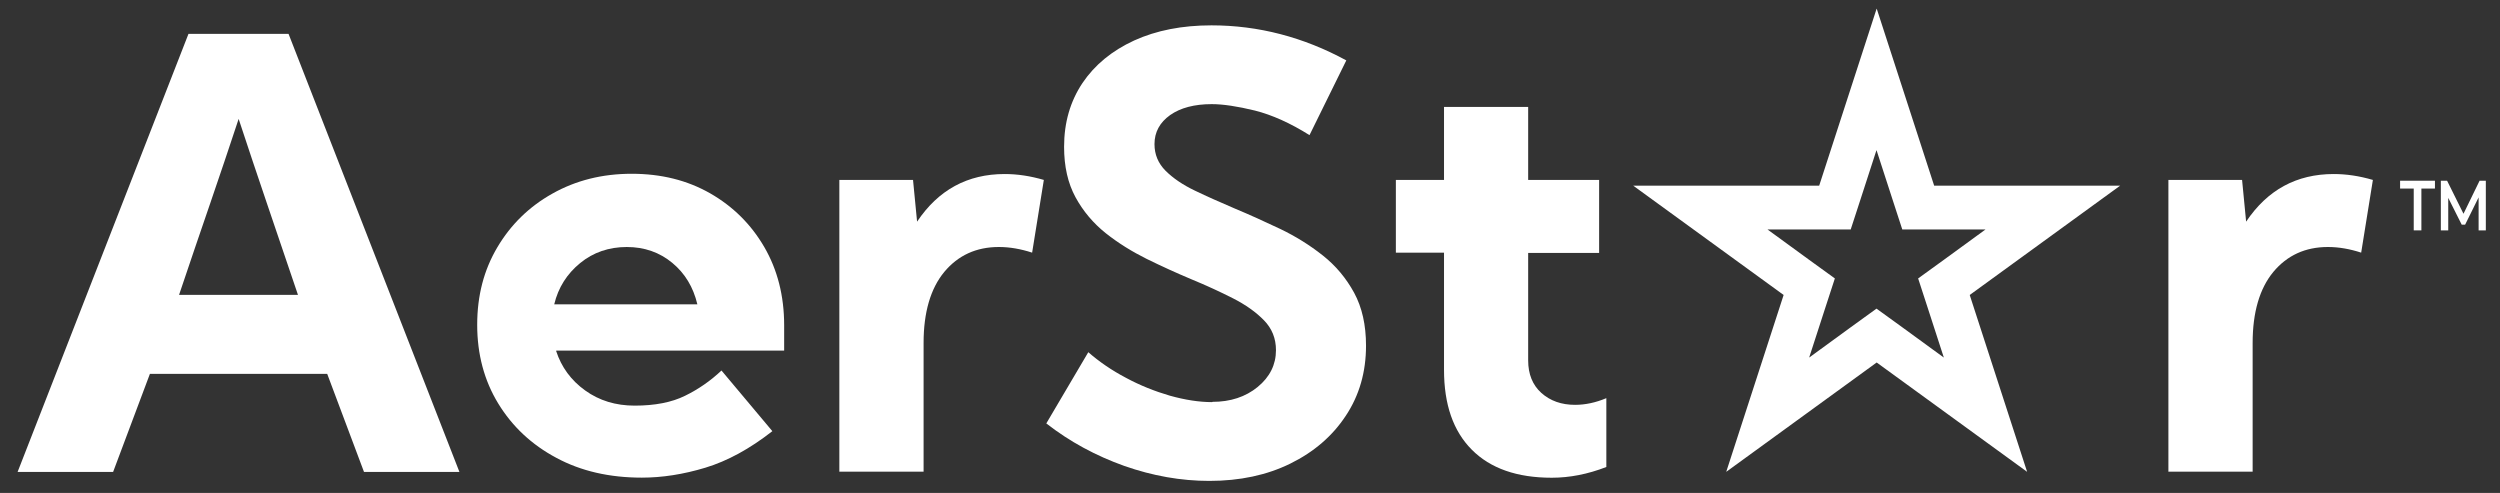
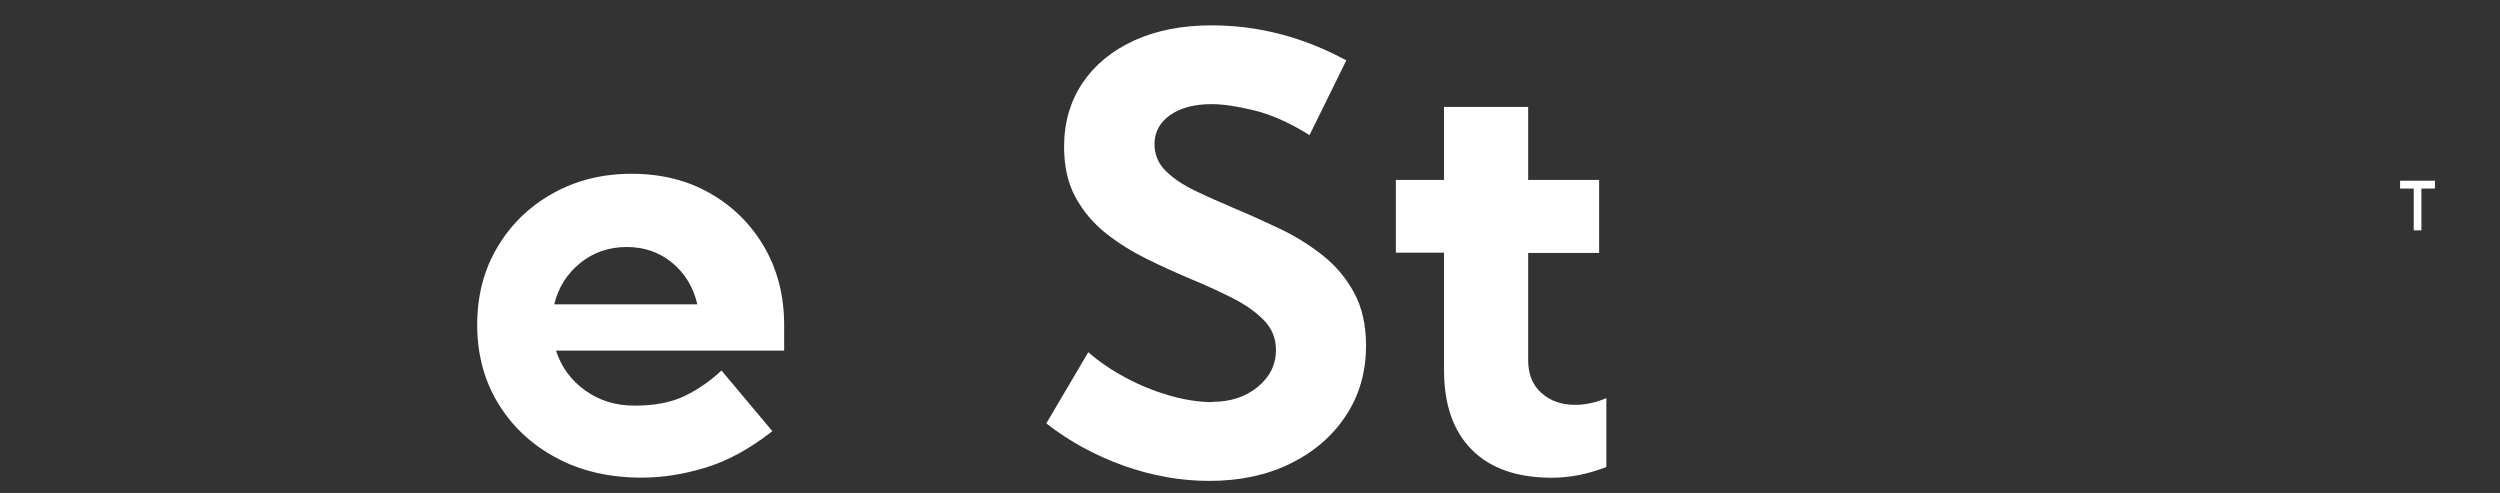
<svg xmlns="http://www.w3.org/2000/svg" width="284" height="56" viewBox="0 0 284 56" fill="none">
  <rect x="0" y="0" width="284" height="56" fill="#333333" stroke="none" />
-   <path d="M33.85 33.5C32.52 29.61 31.34 26.13 30.3 23.04C29.26 19.97 28.19 16.8 27.11 13.51C26.03 16.78 24.96 19.95 23.9 23.04C22.85 26.11 21.65 29.59 20.34 33.5H33.85ZM2 53.61L21.41 3.85H32.78L52.19 53.61H41.35L37.17 42.47H17.03L12.85 53.61H2.01H2Z" fill="white" />
  <path d="M79.22 34.57C78.76 32.62 77.81 31.05 76.37 29.86C74.93 28.67 73.21 28.06 71.2 28.06C69.19 28.06 67.4 28.66 65.9 29.89C64.41 31.11 63.42 32.66 62.96 34.57H79.23H79.22ZM63.18 39.88C63.78 41.72 64.88 43.21 66.48 44.36C68.08 45.51 69.95 46.08 72.1 46.08C74.39 46.08 76.31 45.71 77.82 44.96C79.34 44.22 80.72 43.26 81.96 42.09L87.74 48.98C85.17 50.99 82.64 52.37 80.13 53.13C77.62 53.89 75.22 54.26 72.91 54.26C69.24 54.26 66 53.52 63.2 52.01C60.4 50.52 58.2 48.46 56.6 45.84C55 43.22 54.21 40.23 54.21 36.9C54.21 33.57 54.97 30.67 56.5 28.09C58.02 25.52 60.11 23.47 62.76 21.99C65.41 20.5 68.4 19.74 71.76 19.74C75.12 19.74 78.07 20.48 80.67 21.96C83.27 23.45 85.32 25.48 86.82 28.06C88.32 30.64 89.08 33.61 89.08 36.95V39.83H63.21L63.18 39.86V39.88Z" fill="white" />
-   <path d="M95.35 53.609V20.439H103.72L104.18 25.18C106.6 21.57 109.91 19.77 114.13 19.77C115.57 19.77 117.04 19.989 118.58 20.439L117.25 28.7C115.96 28.28 114.71 28.059 113.47 28.059C110.9 28.059 108.84 29.01 107.27 30.89C105.71 32.78 104.92 35.48 104.92 38.959V53.58H95.36V53.599L95.35 53.609Z" fill="white" />
  <path d="M137.74 45.65C139.77 45.65 141.49 45.09 142.87 43.96C144.25 42.83 144.95 41.43 144.95 39.78C144.95 38.45 144.5 37.33 143.6 36.4C142.7 35.47 141.52 34.63 140.07 33.89C138.61 33.15 137.03 32.42 135.33 31.72C133.64 31.01 131.97 30.25 130.26 29.41C128.57 28.57 127.01 27.6 125.6 26.48C124.19 25.35 123.04 23.99 122.18 22.41C121.31 20.81 120.88 18.91 120.88 16.68C120.88 13.92 121.58 11.51 122.97 9.43C124.36 7.37 126.32 5.76 128.84 4.6C131.37 3.45 134.29 2.88 137.62 2.88C142.95 2.88 148.06 4.21 152.94 6.86L148.76 15.35C146.59 13.99 144.53 13.06 142.56 12.56C140.59 12.08 138.95 11.83 137.65 11.83C135.68 11.83 134.1 12.25 132.93 13.07C131.75 13.91 131.15 15.01 131.15 16.37C131.15 17.55 131.57 18.55 132.4 19.39C133.24 20.23 134.35 20.99 135.73 21.65C137.11 22.32 138.63 22.98 140.25 23.68C141.95 24.39 143.67 25.17 145.42 26C147.17 26.84 148.78 27.84 150.27 29.02C151.76 30.2 152.93 31.61 153.83 33.26C154.73 34.92 155.18 36.92 155.18 39.27C155.18 42.26 154.42 44.91 152.89 47.22C151.37 49.53 149.27 51.34 146.59 52.66C143.91 53.98 140.84 54.63 137.37 54.63C134.16 54.63 130.94 54.06 127.72 52.93C124.5 51.78 121.54 50.19 118.86 48.1L123.63 40.01C124.87 41.09 126.29 42.07 127.91 42.92C129.52 43.79 131.19 44.45 132.9 44.95C134.62 45.43 136.22 45.68 137.69 45.68L137.75 45.65H137.74Z" fill="white" />
  <path d="M158.57 20.44H164.04V12.15H173.6V20.44H181.66V28.73H173.6V40.94C173.6 42.5 174.1 43.74 175.1 44.64C176.11 45.54 177.38 45.99 178.93 45.99C180.08 45.99 181.27 45.74 182.48 45.23V53.05C180.37 53.87 178.31 54.27 176.28 54.27C172.35 54.27 169.32 53.22 167.2 51.09C165.08 48.96 164.04 45.95 164.04 42.01V28.7H158.57V20.41V20.43V20.44Z" fill="white" />
-   <path d="M246.33 53.609V20.439H254.7L255.16 25.18C257.58 21.57 260.89 19.77 265.11 19.77C266.55 19.77 268.02 19.989 269.56 20.439L268.23 28.7C266.94 28.28 265.69 28.059 264.45 28.059C261.88 28.059 259.82 29.01 258.25 30.89C256.69 32.78 255.9 35.48 255.9 38.959V53.58H246.34V53.599L246.33 53.609Z" fill="white" />
-   <path d="M213.18 1L206.66 21.09H185.53L202.62 33.51L196.1 53.6L213.19 41.18L230.28 53.6L223.76 33.51L240.85 21.09H219.72L213.2 1H213.18ZM213.18 17.08L214.98 22.63L216.1 26.07H225.55L220.83 29.51L217.9 31.63L219.02 35.07L220.82 40.62L216.1 37.18L213.17 35.06L210.24 37.18L205.52 40.62L207.32 35.07L208.44 31.63L205.51 29.51L200.79 26.07H210.24L211.36 22.63L213.16 17.08" fill="white" />
  <path d="M274.2 26.17V21.42H272.65V20.53H276.61V21.42H275.07V26.17H274.2Z" fill="white" />
-   <path d="M277.28 26.17V20.53H277.99L280.04 24.66H279.67L281.68 20.53H282.39V26.17H281.57V22.08H281.74L280.04 25.52H279.65L277.92 22.08H278.12V26.17H277.3H277.28Z" fill="white" />
</svg>